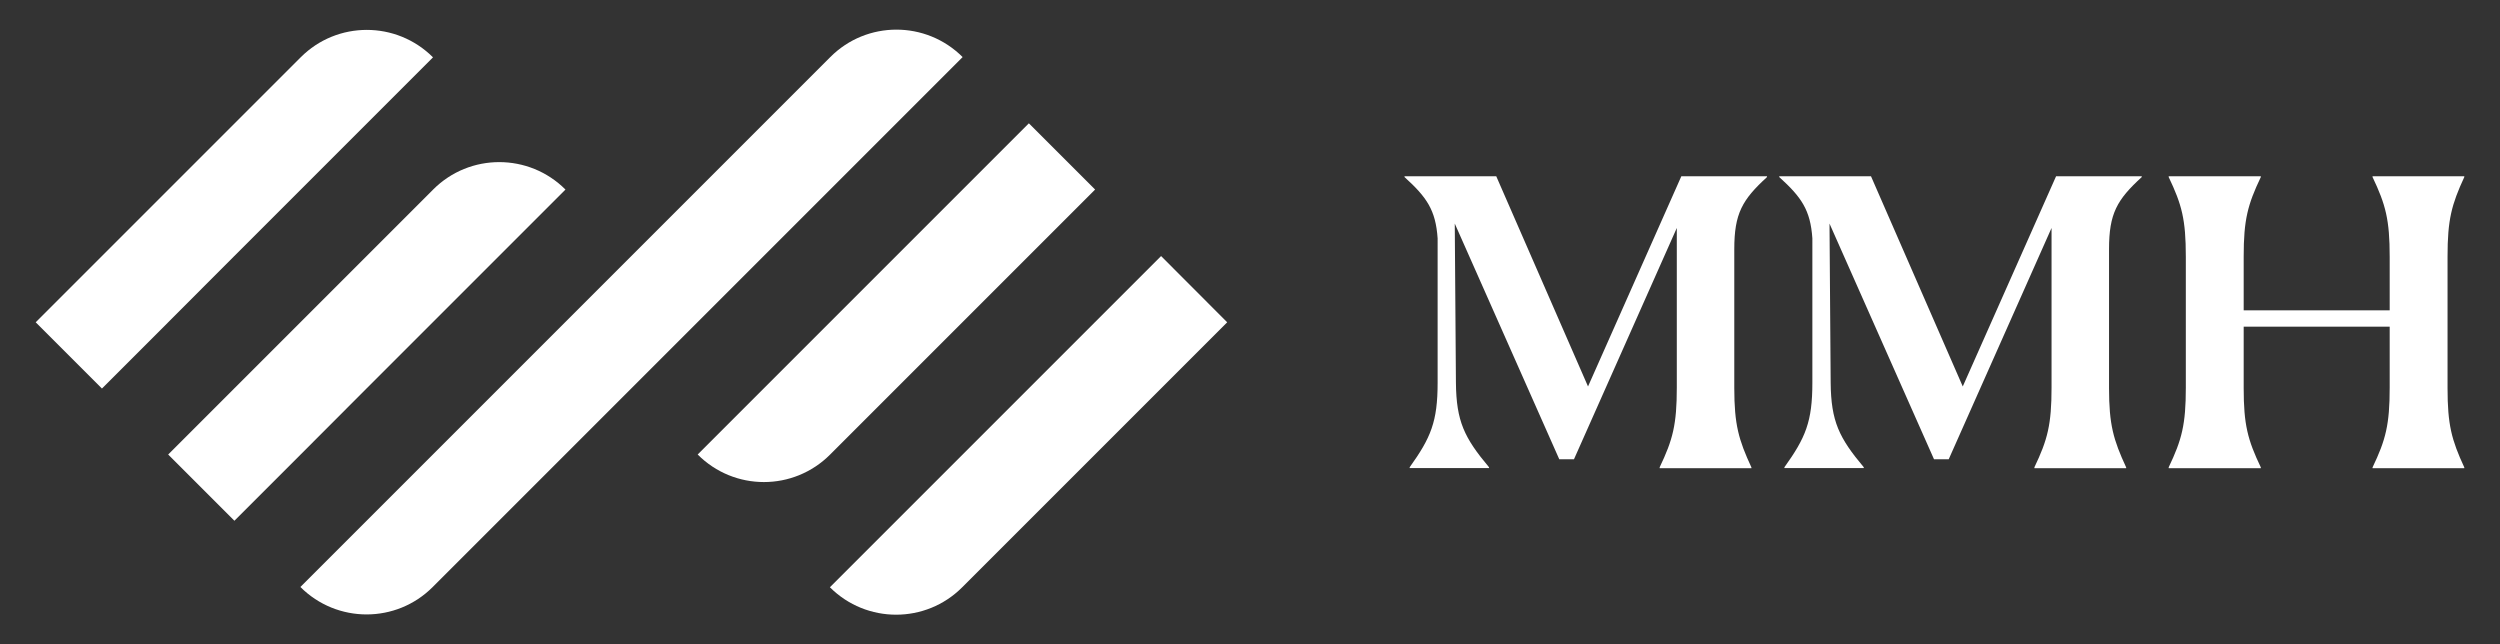
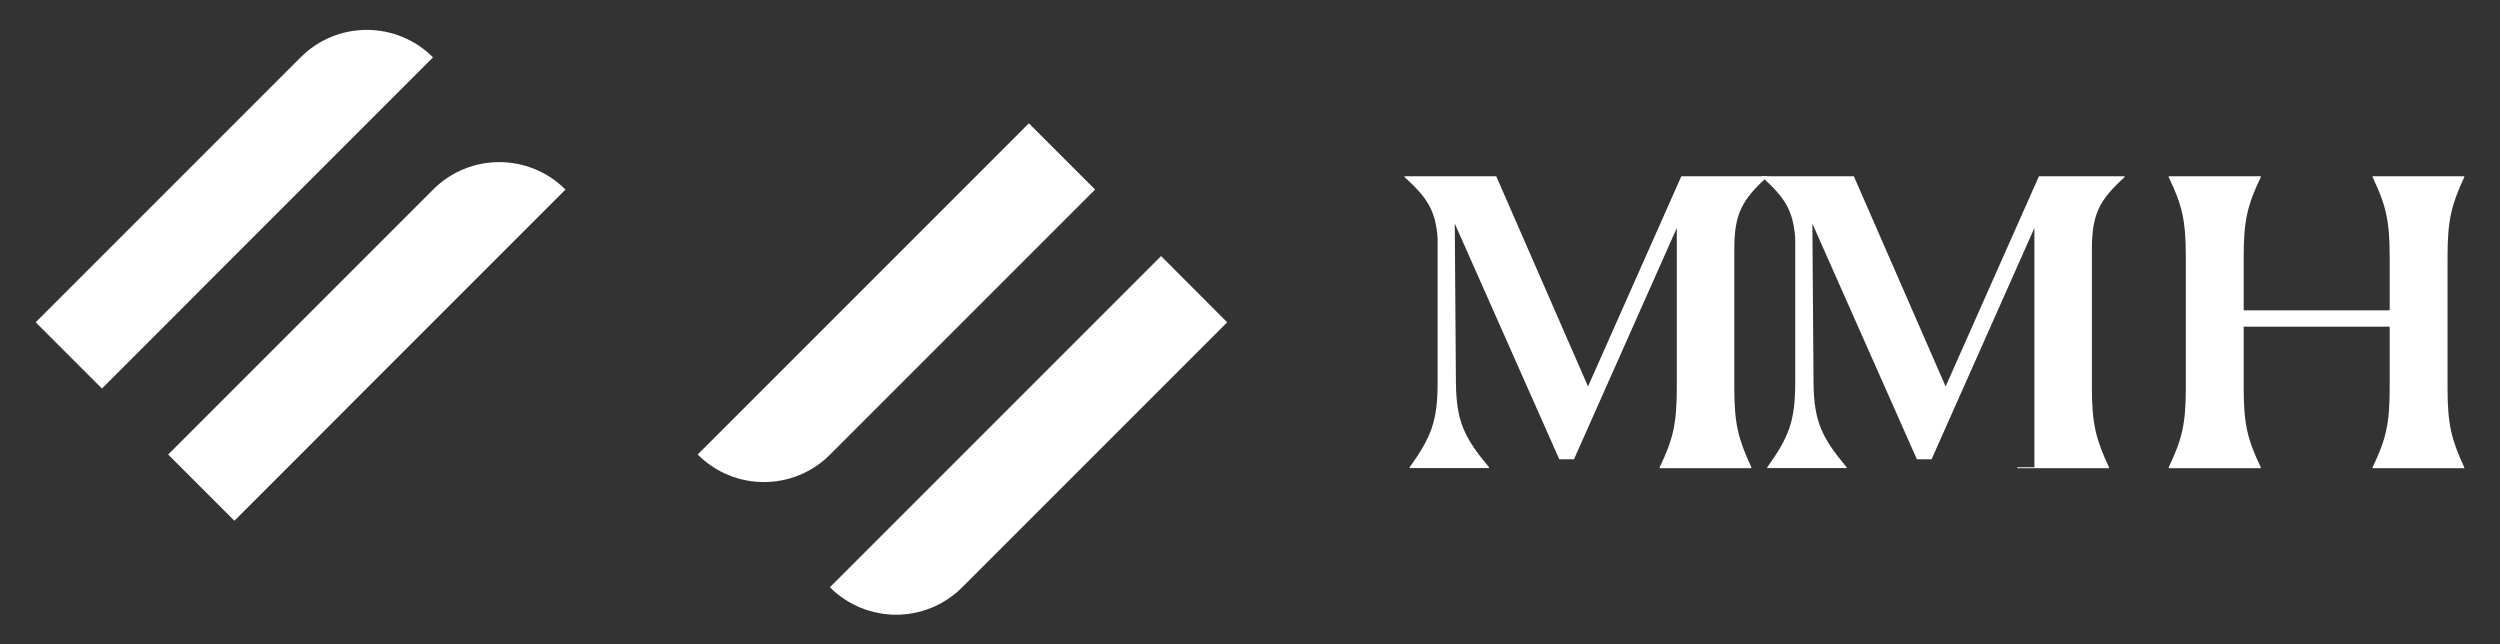
<svg xmlns="http://www.w3.org/2000/svg" version="1.1" id="Layer_1" x="0px" y="0px" viewBox="0 0 194 50" style="enable-background:new 0 0 194 50;" xml:space="preserve">
  <rect x="0" y="0" width="194" height="50" fill="#333333" stroke="none" />
  <style type="text/css"> .st0{display:none;} .st1{display:inline;} .st2{fill:none;stroke:#000000;stroke-width:0.283;stroke-miterlimit:10;} .st3{display:inline;fill:none;stroke:#000000;stroke-width:0.283;stroke-miterlimit:10;} .st4{fill:#FFFFFF;} </style>
  <g class="st0">
    <g class="st1">
      <line class="st2" x1="-5.04" y1="-9.01" x2="199.05" y2="-9.01" />
      <line class="st2" x1="-5.04" y1="2.33" x2="199.05" y2="2.33" />
      <line class="st2" x1="-5.04" y1="13.66" x2="199.05" y2="13.66" />
      <line class="st2" x1="-5.04" y1="25" x2="199.05" y2="25" />
      <line class="st2" x1="-5.04" y1="36.34" x2="199.05" y2="36.34" />
      <line class="st2" x1="-5.04" y1="47.68" x2="199.05" y2="47.68" />
      <line class="st2" x1="-5.04" y1="59.02" x2="199.05" y2="59.02" />
    </g>
    <line class="st3" x1="17.63" y1="59.02" x2="17.63" y2="-9.01" />
    <line class="st3" x1="6.29" y1="59.02" x2="6.29" y2="-9.01" />
    <line class="st3" x1="-5.04" y1="59.02" x2="-5.04" y2="-9.01" />
    <line class="st3" x1="28.97" y1="59.02" x2="28.97" y2="-9.01" />
    <line class="st3" x1="40.31" y1="59.02" x2="40.31" y2="-9.01" />
    <line class="st3" x1="51.65" y1="59.02" x2="51.65" y2="-9.01" />
    <line class="st3" x1="62.99" y1="59.02" x2="62.99" y2="-9.01" />
    <line class="st3" x1="74.33" y1="59.02" x2="74.33" y2="-9.01" />
    <line class="st3" x1="85.66" y1="59.02" x2="85.66" y2="-9.01" />
    <line class="st3" x1="97" y1="59.02" x2="97" y2="-9.01" />
    <line class="st3" x1="108.34" y1="59.02" x2="108.34" y2="-9.01" />
    <line class="st3" x1="119.68" y1="59.02" x2="119.68" y2="-9.01" />
    <line class="st3" x1="131.02" y1="59.02" x2="131.02" y2="-9.01" />
    <line class="st3" x1="142.36" y1="59.02" x2="142.36" y2="-9.01" />
    <line class="st3" x1="153.7" y1="59.02" x2="153.7" y2="-9.01" />
    <line class="st3" x1="165.03" y1="59.02" x2="165.03" y2="-9.01" />
    <line class="st3" x1="176.37" y1="59.02" x2="176.37" y2="-9.01" />
    <line class="st3" x1="187.71" y1="59.02" x2="187.71" y2="-9.01" />
    <line class="st3" x1="199.05" y1="59.02" x2="199.05" y2="-9.01" />
  </g>
  <g>
    <g>
      <path class="st4" d="M18.18,19.87l5.14-5.14l5.14-5.14l5.14-5.14c-2.84-2.84-7.44-2.84-10.27,0l-5.14,5.14l-5.14,5.14l-5.14,5.14 l-5.14,5.14l5.14,5.14l5.14-5.14L18.18,19.87z" />
      <path class="st4" d="M28.46,30.13l5.14-5.14l5.14-5.14l5.14-5.14l0,0c-2.84-2.84-7.44-2.84-10.27,0l0,0l-5.14,5.14l-5.14,5.14 l-5.14,5.14l-5.14,5.14l5.14,5.14l5.14-5.14L28.46,30.13z" />
-       <path class="st4" d="M54.14,24.99l5.14-5.14l5.14-5.14l5.14-5.14l5.14-5.14c-2.84-2.84-7.44-2.84-10.27,0l0,0l-5.14,5.14 l-5.14,5.14l-5.14,5.14l0,0l-5.14,5.14l-5.14,5.14l-5.14,5.14l-5.14,5.14l-5.14,5.14c2.84,2.84,7.44,2.84,10.27,0l5.14-5.14 l5.14-5.14L49,30.13l0,0L54.14,24.99z" />
      <path class="st4" d="M64.42,35.27l5.14-5.14l5.14-5.14l5.14-5.14l5.14-5.14l-5.14-5.14l-5.14,5.14l-5.14,5.14l-5.14,5.14 l-5.14,5.14l-5.14,5.14l0,0C56.98,38.12,61.58,38.12,64.42,35.27L64.42,35.27z" />
      <path class="st4" d="M90.1,19.87l-5.14,5.14l-5.14,5.14l-5.14,5.14l-5.14,5.14l-5.14,5.14c2.84,2.84,7.44,2.84,10.27,0l5.14-5.14 l5.14-5.14l5.14-5.14l5.14-5.14L90.1,19.87z" />
    </g>
    <g>
      <path class="st4" d="M128.79,36.26c1.02-2.13,1.33-3.31,1.33-6.19V17.69l-7.98,17.95H121l-8.11-18.29l0.09,12.35 c0.03,3,0.65,4.27,2.57,6.56v0.06h-6.16v-0.06c1.64-2.29,2.17-3.53,2.17-6.56V18.5c-0.15-2.2-0.84-3.19-2.57-4.76v-0.06h7.12 l7.12,16.31l7.24-16.31h6.65v0.06c-1.92,1.76-2.54,2.82-2.54,5.6v10.77c0,2.85,0.34,4.02,1.33,6.16v0.06h-7.12V36.26z" />
-       <path class="st4" d="M157.87,36.26c1.02-2.13,1.33-3.31,1.33-6.19V17.69l-7.98,17.95h-1.14l-8.11-18.29l0.09,12.35 c0.03,3,0.65,4.27,2.57,6.56v0.06h-6.16v-0.06c1.64-2.29,2.17-3.53,2.17-6.56V18.5c-0.15-2.2-0.84-3.19-2.57-4.76v-0.06h7.12 l7.12,16.31l7.24-16.31h6.65v0.06c-1.92,1.76-2.54,2.82-2.54,5.6v10.77c0,2.85,0.34,4.02,1.33,6.16v0.06h-7.12V36.26z" />
+       <path class="st4" d="M157.87,36.26V17.69l-7.98,17.95h-1.14l-8.11-18.29l0.09,12.35 c0.03,3,0.65,4.27,2.57,6.56v0.06h-6.16v-0.06c1.64-2.29,2.17-3.53,2.17-6.56V18.5c-0.15-2.2-0.84-3.19-2.57-4.76v-0.06h7.12 l7.12,16.31l7.24-16.31h6.65v0.06c-1.92,1.76-2.54,2.82-2.54,5.6v10.77c0,2.85,0.34,4.02,1.33,6.16v0.06h-7.12V36.26z" />
      <path class="st4" d="M168.29,36.26c1.02-2.13,1.33-3.31,1.33-6.19V19.93c0-2.91-0.31-4.05-1.33-6.19v-0.06h7.15v0.06 c-1.02,2.14-1.33,3.31-1.33,6.16v4.18h11.33v-4.15c0-2.88-0.31-4.05-1.33-6.19v-0.06h7.12v0.06c-0.99,2.14-1.3,3.31-1.3,6.16 v10.21c0,2.85,0.31,4.02,1.3,6.16v0.06h-7.12v-0.06c1.02-2.13,1.33-3.31,1.33-6.19v-4.73h-11.33v4.76c0,2.85,0.31,4.02,1.33,6.16 v0.06h-7.15V36.26z" />
    </g>
  </g>
</svg>